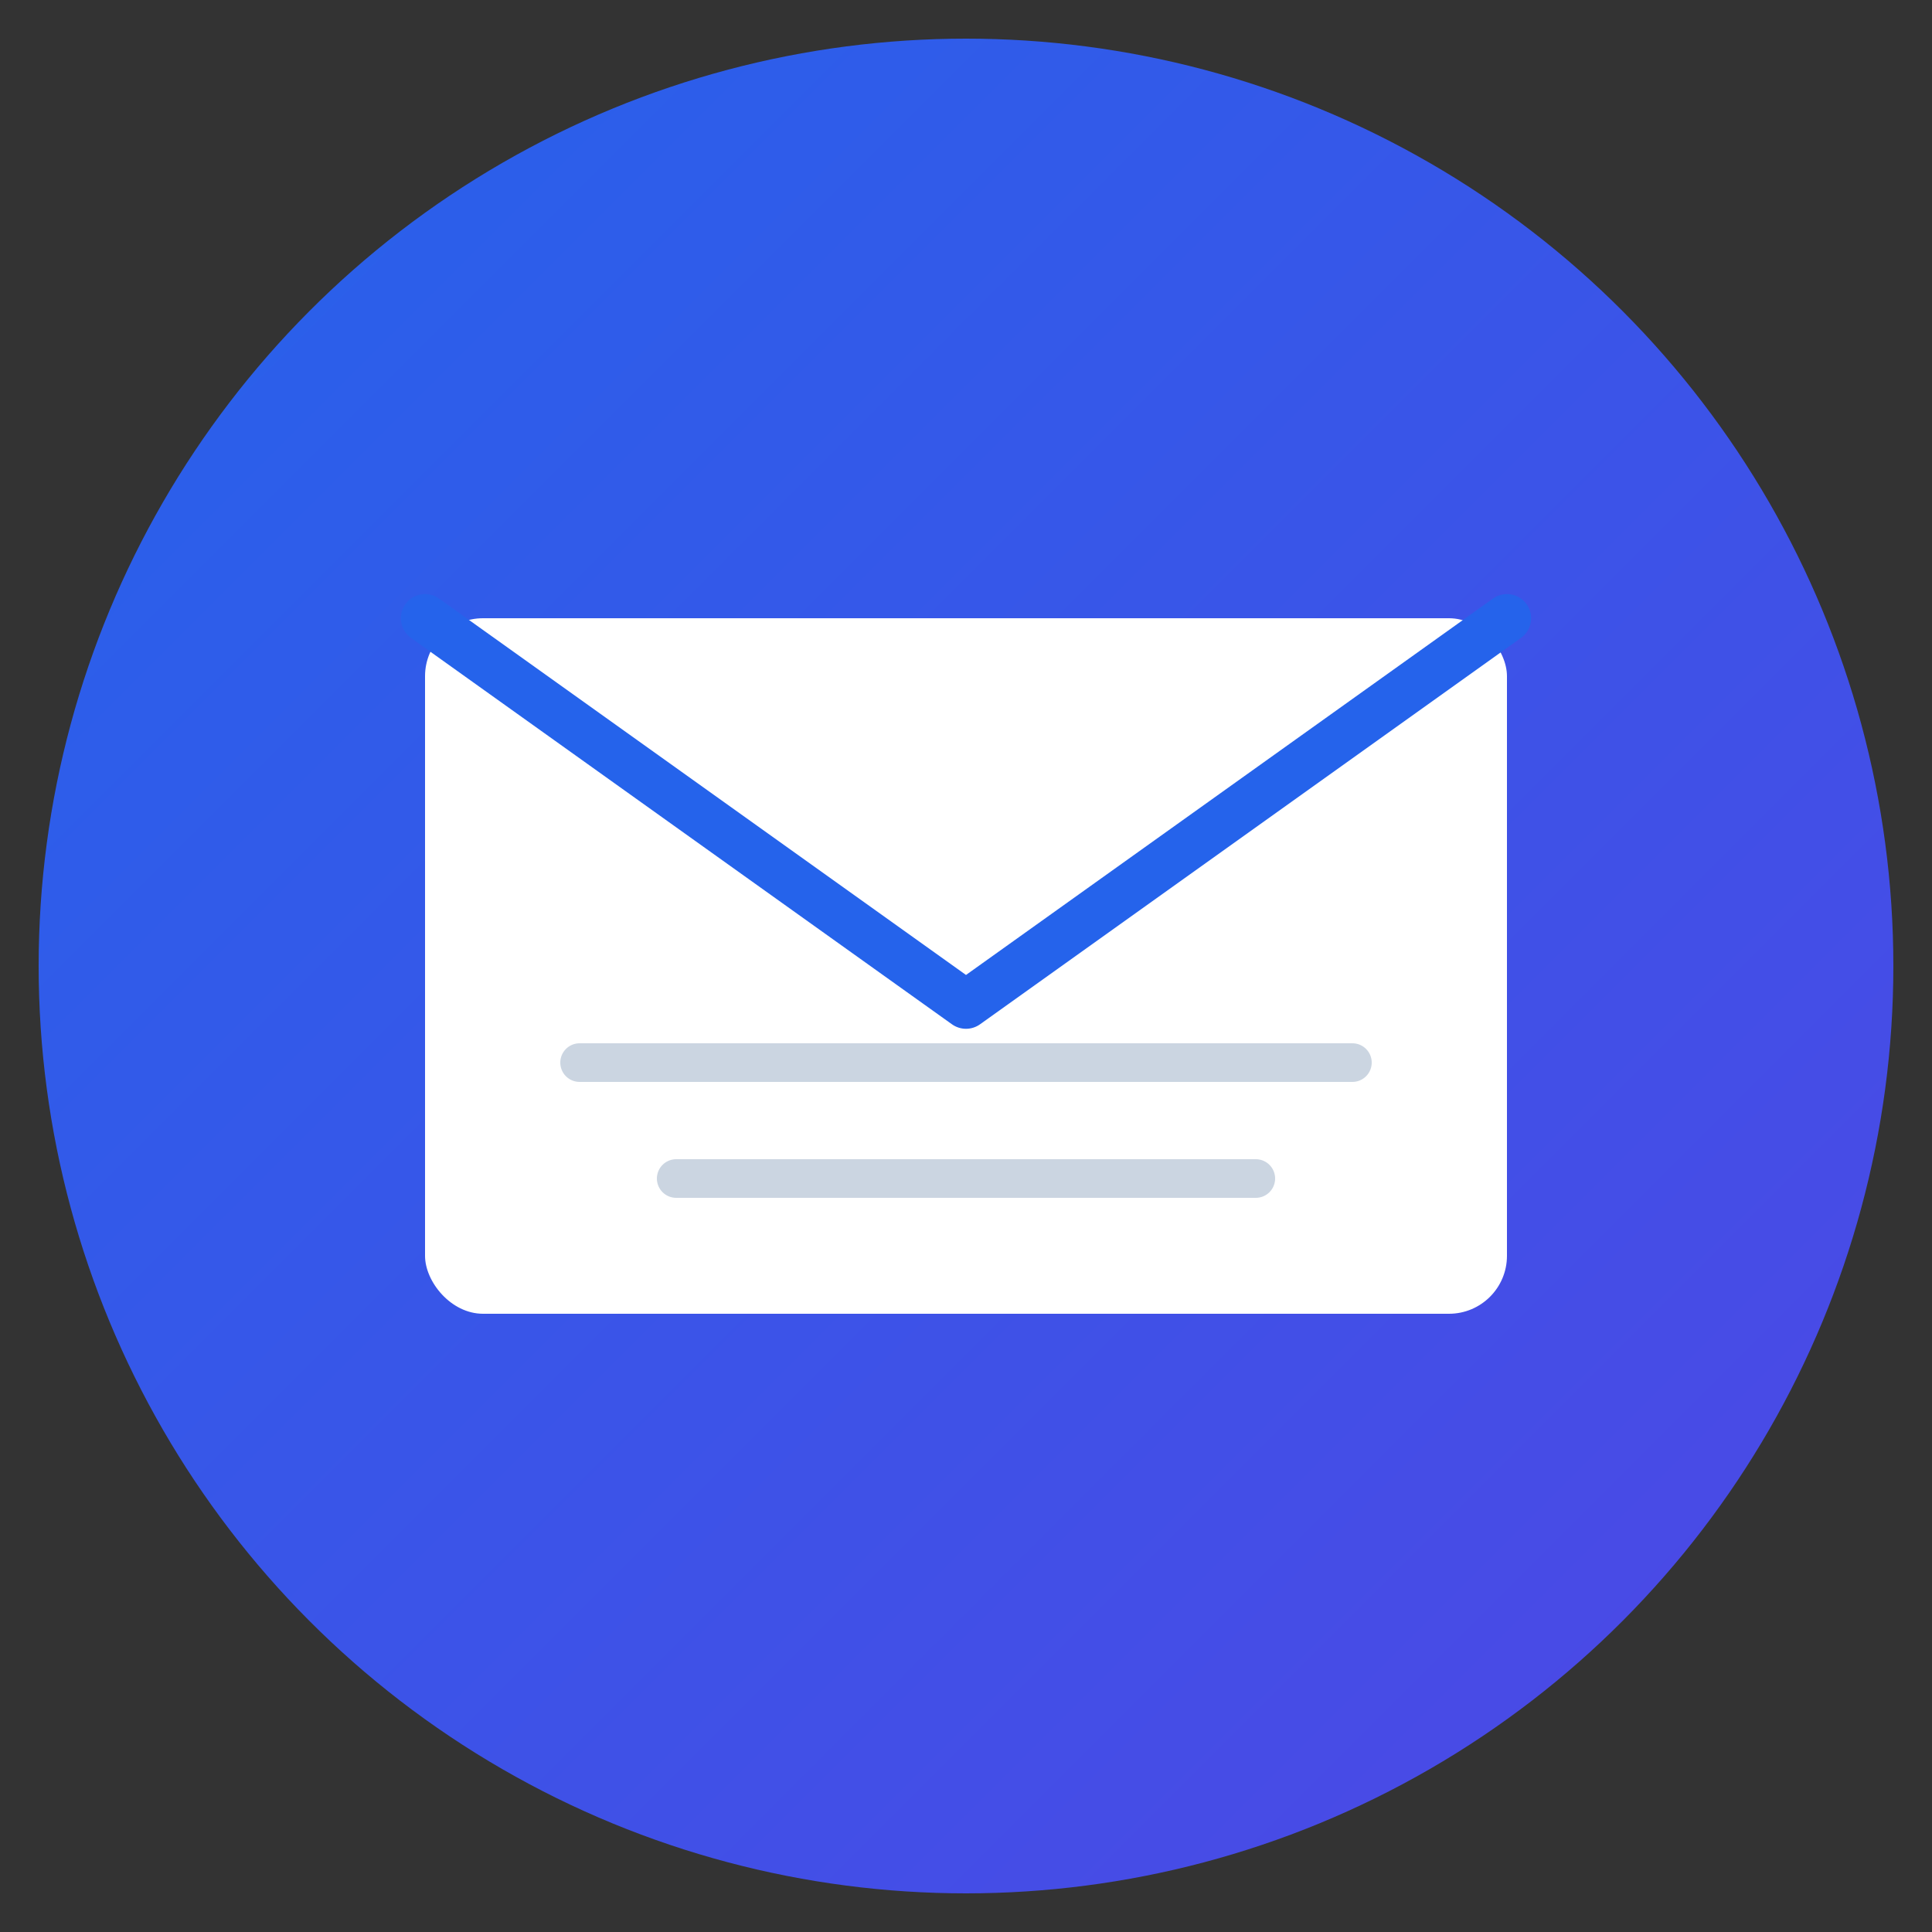
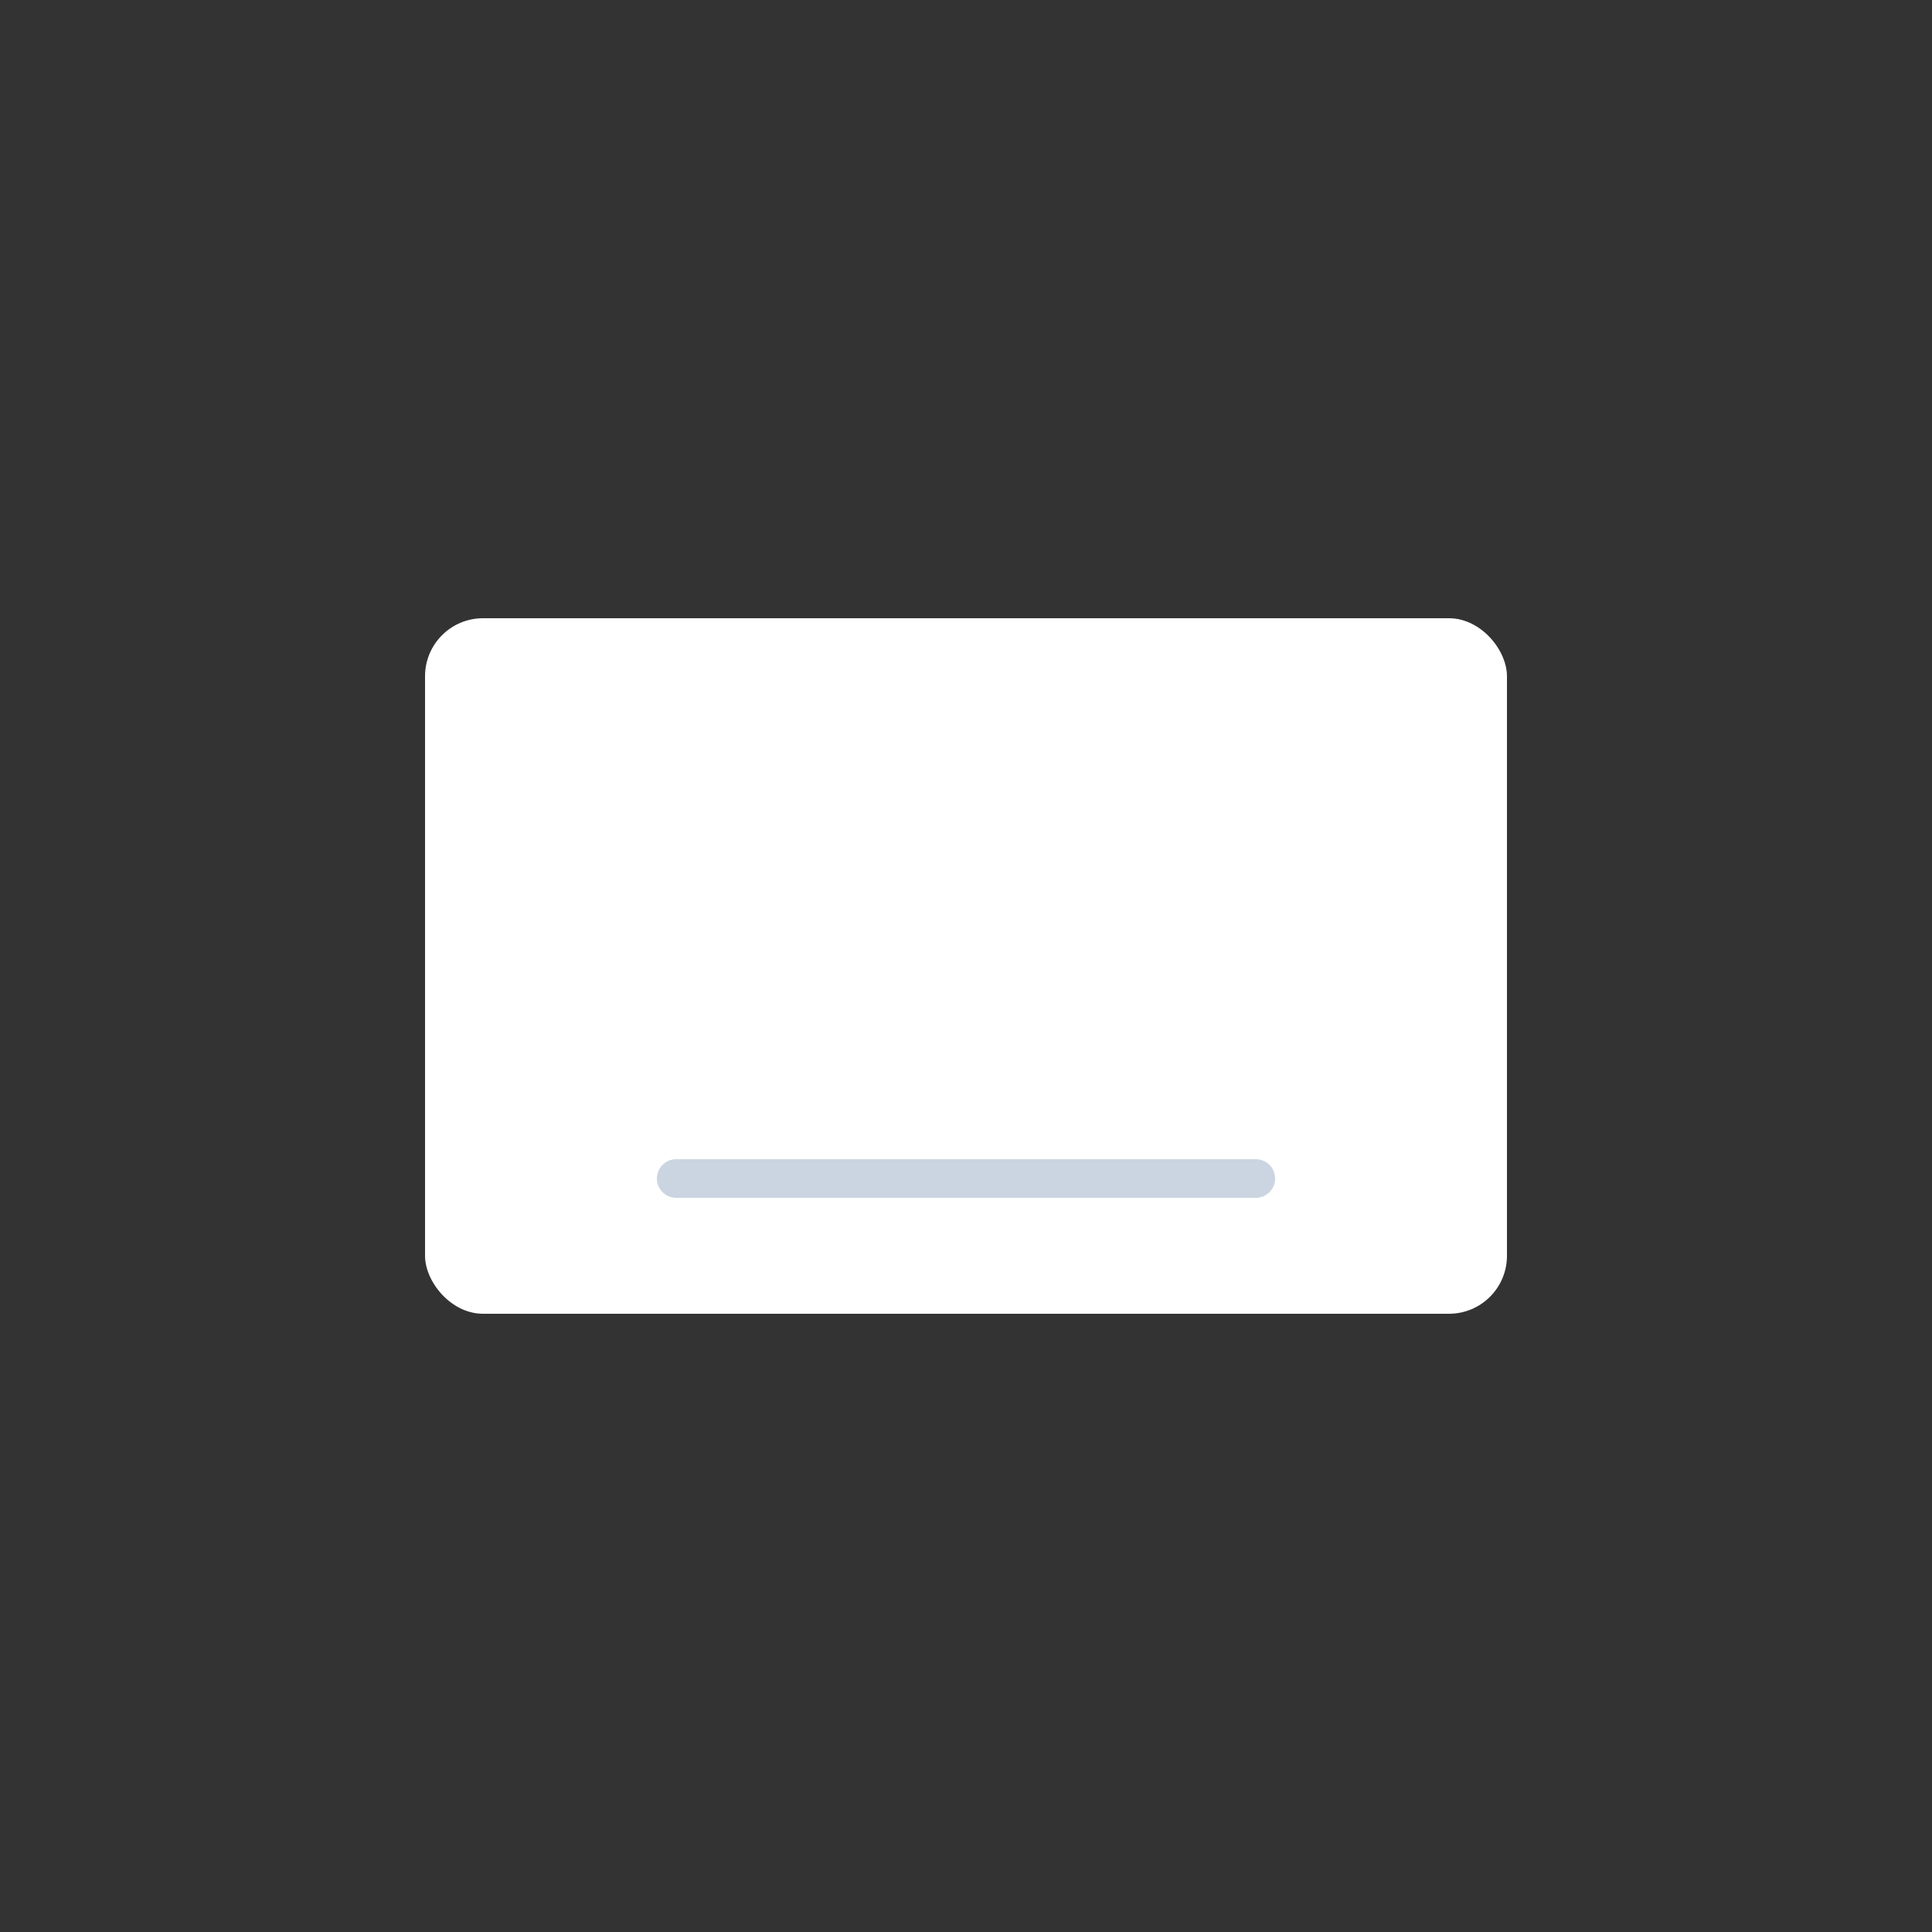
<svg xmlns="http://www.w3.org/2000/svg" viewBox="0 0 100 100" width="100" height="100">
  <rect x="0" y="0" width="100" height="100" fill="#333333" stroke="none" />
  <defs>
    <linearGradient id="gradient" x1="0%" y1="0%" x2="100%" y2="100%">
      <stop offset="0%" style="stop-color:#2563eb;stop-opacity:1" />
      <stop offset="100%" style="stop-color:#4f46e5;stop-opacity:1" />
    </linearGradient>
  </defs>
-   <circle cx="50" cy="50" r="48" fill="url(#gradient)" />
  <g transform="translate(50, 50)">
    <rect x="-28" y="-18" width="56" height="36" rx="3" fill="white" />
-     <path d="M -28 -18 L 0 2 L 28 -18" fill="none" stroke="#2563eb" stroke-width="2.5" stroke-linecap="round" stroke-linejoin="round" />
-     <line x1="-20" y1="5" x2="20" y2="5" stroke="#cbd5e1" stroke-width="2" stroke-linecap="round" />
    <line x1="-15" y1="11" x2="15" y2="11" stroke="#cbd5e1" stroke-width="2" stroke-linecap="round" />
  </g>
</svg>